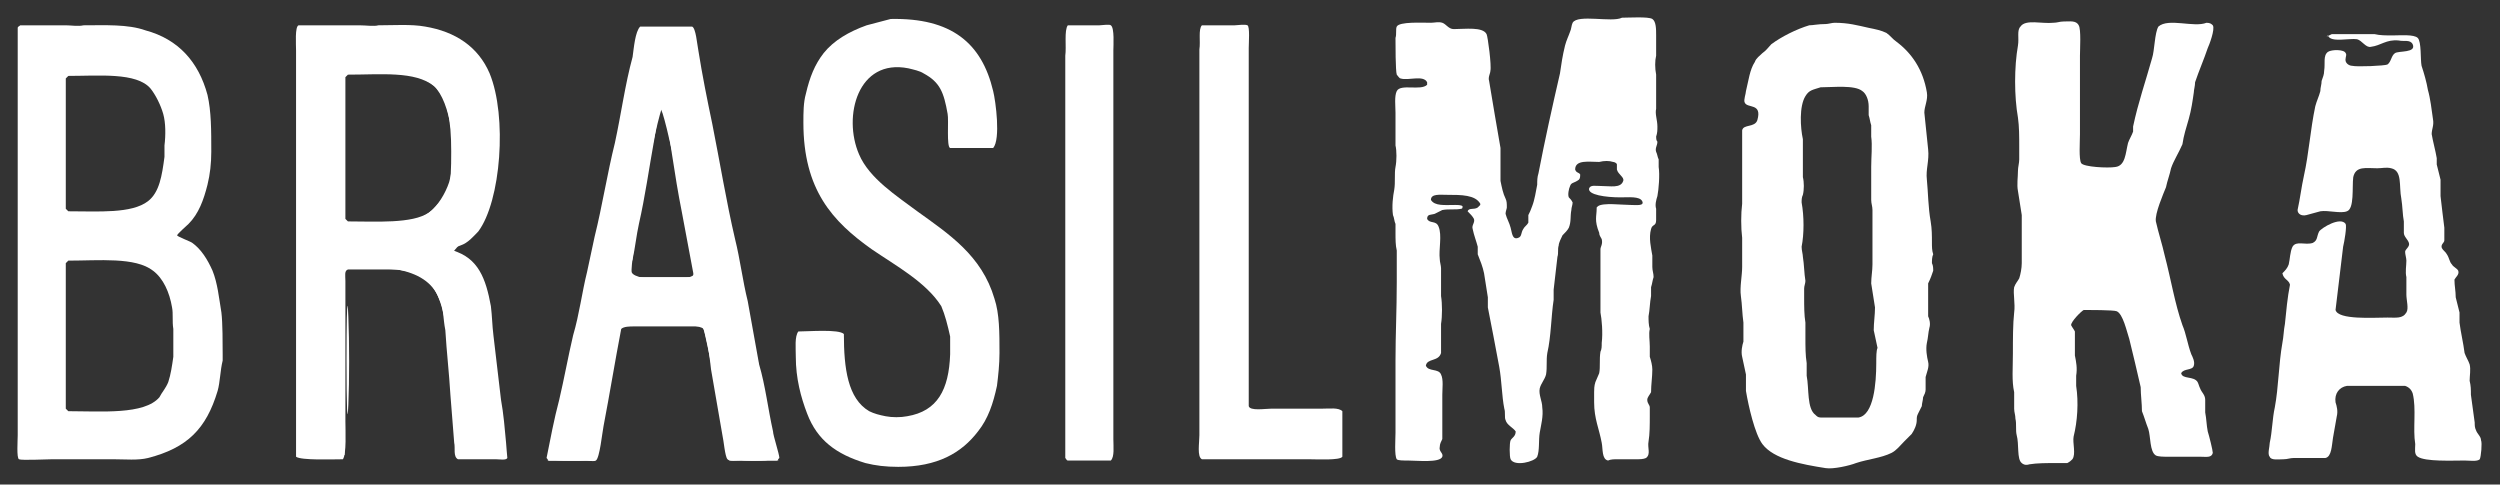
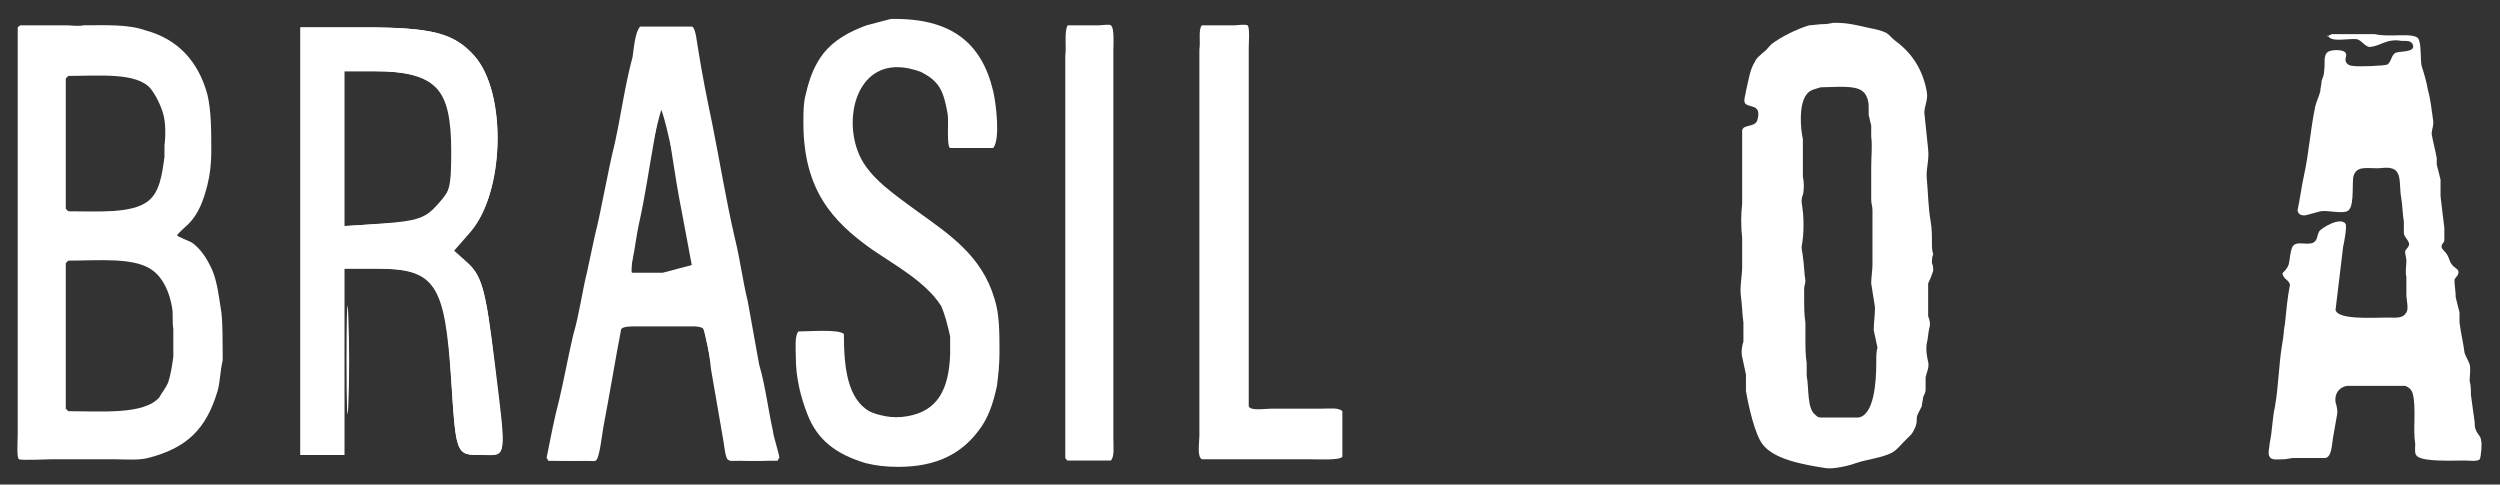
<svg xmlns="http://www.w3.org/2000/svg" xmlns:ns1="http://sodipodi.sourceforge.net/DTD/sodipodi-0.dtd" xmlns:ns2="http://www.inkscape.org/namespaces/inkscape" version="1.1" id="Livello_1" x="0px" y="0px" viewBox="0 0 197.6 38.3" style="enable-background:new 0 0 197.6 38.3;" xml:space="preserve" ns1:docname="logo-brasilmoka.svg" ns2:version="0.92.3 (2405546, 2018-03-11)">
  <rect x="0" y="0" width="197.6" height="38.3" fill="#333333" stroke="none" />
  <defs id="defs27" />
  <ns1:namedview pagecolor="#ffffff" bordercolor="#666666" borderopacity="1" objecttolerance="10" gridtolerance="10" guidetolerance="10" ns2:pageopacity="0" ns2:pageshadow="2" ns2:window-width="1920" ns2:window-height="1145" id="namedview25" showgrid="false" ns2:zoom="2.3076922" ns2:cx="10.4" ns2:cy="19.15" ns2:window-x="0" ns2:window-y="27" ns2:window-maximized="1" ns2:current-layer="Livello_1" />
  <style type="text/css" id="style2">
	.st0{fill:#74531C;}
</style>
  <path d="M70.4,1.5c4.8-0.1,7.2,1.9,8.1,5.7c0.2,0.8,0.6,3.8,0,4.5c-1.1,0-2.2,0-3.4,0C74.8,11.6,75,9.5,74.9,9  c-0.3-1.7-0.6-2.5-1.9-3.2c-0.3-0.2-0.8-0.3-1.2-0.4c-4-0.8-5.2,3.8-3.9,6.8c0.8,1.9,3,3.3,4.6,4.5c2.5,1.8,5.1,3.5,6.1,6.9  c0.4,1.2,0.4,2.7,0.4,4.3c0,0.9-0.1,1.8-0.2,2.6c-0.3,1.4-0.7,2.6-1.5,3.6c-1.3,1.7-3.2,2.8-6.3,2.8c-1,0-1.8-0.1-2.6-0.3  c-2.3-0.7-3.8-1.8-4.6-3.9c-0.5-1.3-0.9-2.8-0.9-4.5c0-0.7-0.1-1.6,0.2-2c0.8,0,3.2-0.2,3.6,0.2c0,2.7,0.3,5.1,2,6.1  c0.4,0.2,0.8,0.3,1.3,0.4c0.5,0.1,1.2,0.1,1.7,0c2.4-0.4,3.3-2.1,3.4-4.9c0-0.5,0-0.9,0-1.4c-0.2-0.9-0.4-1.7-0.7-2.4  c-1.2-1.9-3.6-3.2-5.5-4.5c-3.1-2.2-5.4-4.7-5.4-10c0-0.8,0-1.6,0.2-2.3c0.3-1.3,0.7-2.3,1.4-3.2c0.8-1,2-1.7,3.4-2.2  C69.2,1.8,69.7,1.7,70.4,1.5" id="path4" style="fill:#ffffff;fill-opacity:1" />
-   <path class="st0" d="M130.9,17.4c0,0.5-0.3,0.3-0.4,0.7c-0.2,0.7,0,1.5,0.1,2.1v0.9c0,0.3,0.1,0.5,0.1,0.8c-0.1,0.3-0.1,0.5-0.2,0.8  c0,0.2,0,0.4,0,0.7c-0.1,0.5-0.1,1.1-0.2,1.6c0,0.3,0,0.7,0.1,1c-0.1,0.4,0,0.9,0,1.4c0,0.3,0,0.5,0,0.8c0.1,0.3,0.2,0.7,0.2,1  c0,0.6-0.1,1.2-0.1,1.8c-0.1,0.2-0.3,0.4-0.3,0.6c0,0.3,0.2,0.4,0.2,0.6c0,0.2,0,0.4,0,0.6c0,0.8,0,1.5-0.1,2.1  c-0.1,0.5,0.2,1-0.2,1.3c-0.2,0.1-0.5,0.1-0.8,0.1h-1.5c-0.2,0-0.5,0-0.7,0.1c-0.5-0.1-0.4-0.9-0.5-1.4c-0.2-1.1-0.6-1.9-0.6-3.2V31  c0-0.2,0-0.5,0.1-0.8c0.1-0.2,0.2-0.5,0.3-0.7c0.1-0.5,0-1.1,0.1-1.7c0.1-0.2,0.1-0.4,0.1-0.7c0.1-0.8,0-1.9-0.1-2.4v-3.7v-1.3  c0-0.2,0.2-0.4,0.1-0.8c-0.1-0.2-0.2-0.3-0.2-0.5c-0.4-1-0.2-1.3-0.2-1.9c0,0,0-0.1,0-0.1c0,0,0.1-0.1,0.1-0.1  c0.4-0.3,1.9-0.1,2.6-0.1c0.4,0,1.1,0.1,0.9-0.3c-0.2-0.4-1.1-0.3-1.7-0.3c-1.2,0-2.6-0.2-2.5-0.7c0.1-0.3,0.5-0.2,0.9-0.2  c0.8,0,1.6,0.2,1.8-0.4c0.1-0.3-0.4-0.5-0.5-0.9c0-0.1,0-0.3,0-0.4c0-0.1-0.2-0.2-0.3-0.2c-0.3-0.1-0.7-0.1-1.1,0  c-0.8,0-1.9-0.2-1.9,0.6c0.1,0.3,0.3,0.2,0.4,0.4c0,0.1,0,0.3-0.1,0.4c-0.4,0.3-0.6,0.2-0.7,0.5c-0.1,0.2-0.2,0.7-0.1,0.9  c0.1,0.1,0.2,0.2,0.3,0.4c0,0.2-0.1,0.4-0.1,0.6c-0.1,0.5,0,0.9-0.2,1.4c-0.1,0.2-0.3,0.4-0.5,0.6c-0.1,0.2-0.3,0.6-0.3,0.8  c-0.1,0.3,0,0.6-0.1,0.9c-0.1,0.8-0.2,1.7-0.3,2.6c0,0.3,0,0.5,0,0.8c-0.2,1.3-0.2,2.9-0.5,4.2c-0.1,0.6,0,1.1-0.1,1.7  c-0.1,0.4-0.4,0.7-0.5,1.1c-0.1,0.5,0.2,1,0.2,1.5c0.1,0.7-0.1,1.4-0.2,2c-0.1,0.6,0,1.4-0.2,1.9c-0.2,0.4-1.8,0.8-2.1,0.2  c-0.1-0.2-0.1-1.3,0-1.5c0.1-0.2,0.4-0.3,0.4-0.7c-0.2-0.3-0.7-0.5-0.8-0.9c-0.1-0.2,0-0.6-0.1-0.9c-0.2-1-0.2-2.2-0.4-3.3  c-0.3-1.6-0.6-3.2-0.9-4.7c0-0.3,0-0.5,0-0.8c-0.1-0.6-0.2-1.3-0.3-1.9c-0.1-0.5-0.3-1-0.5-1.5c0-0.2,0-0.4,0-0.6  c-0.1-0.4-0.3-0.9-0.4-1.4c-0.1-0.3,0.2-0.5,0.1-0.8c-0.1-0.2-0.3-0.4-0.5-0.6c0.1-0.3,0.5-0.1,0.8-0.3c0.1-0.1,0.1-0.1,0.2-0.2  v-0.1c-0.4-0.7-1.5-0.7-2.6-0.7c-0.6,0-1.3-0.1-1.3,0.4c0.3,0.5,1.1,0.4,1.9,0.4c0.2,0,0.5,0,0.6,0.1c0,0.1,0,0.2-0.1,0.2  c-0.4,0.1-1,0-1.5,0.1c-0.2,0.1-0.4,0.2-0.6,0.3c-0.3,0.1-0.6,0-0.6,0.4c0,0,0,0,0,0c0.2,0.4,0.7,0.1,0.9,0.6c0.3,0.7,0,1.8,0.1,2.6  c0,0.2,0.1,0.5,0.1,0.7v2.2c0.1,0.6,0.1,1.6,0,2.2c0,0.8,0,1.5,0,2.3c-0.2,0.7-1.1,0.4-1.2,1c0.2,0.5,1,0.2,1.2,0.7  c0.2,0.4,0.1,1.1,0.1,1.6v3.5c-0.1,0.2-0.2,0.4-0.2,0.6c-0.1,0.4,0.3,0.5,0.2,0.8c-0.2,0.5-2,0.3-2.7,0.3c-0.4,0-0.8,0-0.9-0.1  c-0.2-0.3-0.1-1.6-0.1-2.1v-5.7c0-2.1,0.1-4,0.1-6.2v-1.9c0-0.2,0-0.4,0-0.6c-0.1-0.4-0.1-0.9-0.1-1.4c0-0.2,0-0.4,0-0.7  c-0.1-0.2-0.1-0.5-0.2-0.7c-0.1-0.7,0-1.5,0.1-2c0.1-0.6,0-1.3,0.1-1.8c0.1-0.5,0.1-1.3,0-1.7V8.9c0-0.5-0.1-1.3,0.1-1.7  c0.3-0.6,1.9,0,2.4-0.5c0-0.1,0-0.1,0-0.2c-0.3-0.6-1.5-0.1-2.1-0.3c-0.1,0-0.2-0.2-0.3-0.3c-0.1-0.3-0.1-2.4-0.1-2.9  c0.1-0.3,0-0.7,0.1-0.9c0.2-0.4,2-0.3,2.7-0.3c0.3,0,0.6-0.1,0.9,0c0.3,0.1,0.5,0.5,0.9,0.5c0.9,0,2.3-0.2,2.6,0.4  c0.1,0.2,0.4,2.5,0.3,2.9c0,0.2-0.2,0.5-0.1,0.8c0.3,1.8,0.6,3.6,0.9,5.3c0,0.9,0,1.7,0,2.6c0.1,0.5,0.2,1,0.4,1.4  c0.1,0.2,0.1,0.4,0.1,0.7c0,0.1-0.1,0.3-0.1,0.5c0.1,0.4,0.3,0.7,0.4,1.1c0.1,0.3,0.1,1,0.6,0.8c0.3-0.1,0.2-0.4,0.4-0.7  c0.1-0.2,0.3-0.3,0.4-0.5c0-0.2,0-0.4,0-0.6c0.1-0.2,0.2-0.4,0.3-0.7c0.2-0.5,0.3-1.2,0.4-1.7c0-0.3,0-0.6,0.1-0.9  c0.5-2.6,1.1-5.3,1.7-7.9c0.1-0.7,0.2-1.4,0.4-2.2c0.1-0.4,0.3-0.8,0.4-1.1c0.1-0.2,0.1-0.5,0.2-0.7c0.4-0.7,3.1,0,3.9-0.4  c0.5,0,2.1-0.1,2.4,0.1c0.3,0.2,0.3,0.8,0.3,1.3v1.6c-0.1,0.4-0.1,1,0,1.5c0,0.3,0,0.6,0,0.9c0,0.6,0,1.2,0,1.8  c-0.1,0.4,0.1,0.9,0.1,1.4c0,0.3,0,0.5-0.1,0.8c0,0.1,0,0.3,0.1,0.4c0,0.3-0.2,0.5-0.1,0.8c0.1,0.2,0.1,0.4,0.2,0.6  c0,0.2,0,0.4,0,0.6c0.1,0.6,0,1.8-0.1,2.3c-0.1,0.3-0.2,0.7-0.1,1" id="path6" style="fill:#ffffff;fill-opacity:1" />
-   <path class="st0" d="M174.4,1.8c0.3,0,0.4,0.1,0.5,0.2c0.2,0.3-0.3,1.6-0.4,1.8c-0.3,0.9-0.7,1.8-1,2.7c0,0.3-0.1,0.6-0.1,0.8  c-0.1,0.7-0.2,1.4-0.4,2.1c-0.2,0.7-0.4,1.3-0.5,2c-0.3,0.7-0.7,1.3-0.9,1.9c-0.1,0.5-0.3,1-0.4,1.5c-0.2,0.5-0.9,2.1-0.8,2.7  c0.2,0.9,0.5,1.8,0.7,2.7c0.5,1.9,0.8,3.8,1.4,5.5c0.3,0.7,0.4,1.5,0.7,2.3c0.1,0.2,0.3,0.6,0.2,0.9c-0.1,0.4-0.8,0.2-1,0.6  c0.1,0.5,1,0.2,1.3,0.7c0.1,0.2,0.1,0.3,0.2,0.5c0.1,0.3,0.4,0.5,0.4,0.9c0,0.3,0,0.7,0,1c0.1,0.5,0.1,1,0.2,1.5  c0.1,0.3,0.4,1.5,0.4,1.7c-0.1,0.4-0.5,0.3-1,0.3h-2.5c-0.4,0-0.8,0-1-0.1c-0.5-0.3-0.4-1.5-0.6-2.1c-0.2-0.5-0.3-0.9-0.5-1.4  c0-0.6-0.1-1.3-0.1-1.9c-0.3-1.3-0.6-2.6-0.9-3.8c-0.2-0.6-0.5-2-1-2.2c-0.2-0.1-2.3-0.1-2.6-0.1c-0.2,0.1-1,0.9-1,1.2  c0.1,0.2,0.2,0.3,0.3,0.5c0,0.6,0,1.3,0,1.9c0.1,0.5,0.2,1,0.1,1.6c0,0.3,0,0.5,0,0.8c0.2,1.3,0.1,2.8-0.2,4  c-0.1,0.5,0.2,1.4-0.1,1.8c-0.1,0.1-0.2,0.2-0.4,0.3h-0.8c-0.8,0-1.6,0-2.2,0.1c-0.3,0.1-0.5,0-0.6-0.1c-0.4-0.3-0.2-1.5-0.4-2.2  c-0.1-0.4,0-0.9-0.1-1.3c0-0.3-0.1-0.5-0.1-0.8v-1.3c-0.2-0.9-0.1-1.9-0.1-3.1c0-1.1,0-2.3,0.1-3.2c0.1-0.7-0.1-1.5,0-2  c0.1-0.3,0.3-0.5,0.4-0.7c0.1-0.3,0.2-0.8,0.2-1.2v-1.5v-2.3c-0.1-0.6-0.2-1.3-0.3-1.9c-0.1-0.5,0-1.1,0-1.6c0-0.3,0.1-0.6,0.1-0.9  v-1c0-0.8,0-1.6-0.1-2.3c-0.3-1.7-0.3-4,0-5.7c0.1-0.6-0.1-1.2,0.2-1.5c0.4-0.6,1.7-0.2,2.6-0.3c0.3,0,0.5-0.1,0.8-0.1  c0.5,0,1-0.1,1.2,0.3c0.2,0.3,0.1,1.9,0.1,2.4v6.2c0,0.6-0.1,2,0.1,2.3c0.2,0.3,2.1,0.4,2.7,0.3c0.8-0.1,0.8-1.1,1-1.9  c0.1-0.3,0.3-0.6,0.4-0.9v-0.4c0.4-1.9,1-3.6,1.5-5.4c0.2-0.6,0.2-2,0.5-2.5C171.4,1.4,173.4,2.2,174.4,1.8" id="path8" style="fill:#ffffff;fill-opacity:1" />
  <path d="M84.4,2h2.5c0.2,0,0.8-0.1,0.9,0C88.1,2.2,88,3.6,88,4v5.7v20.8v4.2c0,0.6,0.1,1.4-0.2,1.7c-1.1,0-2.3,0-3.4,0  c-0.1,0-0.1-0.1-0.2-0.2V10.8V4.4C84.3,3.7,84.1,2.4,84.4,2" id="path10" style="fill:#ffffff;fill-opacity:1" />
  <path d="M95,2h2.6c0.2,0,0.8-0.1,1,0c0.2,0.1,0.1,1.4,0.1,1.8v5.5v22.8c0.1,0.4,1.3,0.2,1.8,0.2h4c0.6,0,1.3-0.1,1.6,0.2  c0,1.2,0,2.4,0,3.6c-0.2,0.3-2,0.2-2.6,0.2c-2.8,0-5.7,0-8.5,0c-0.4-0.2-0.2-1.3-0.2-1.9v-5.7v-20V3.9C94.9,3.3,94.7,2.3,95,2" id="path12" style="fill:#ffffff;fill-opacity:1" />
  <path class="st0" d="M184.3,2.7h3.4c0.4,0.1,0.9,0.1,1.4,0.1c0.6,0,1.7-0.1,2,0.2c0.3,0.3,0.2,1.7,0.3,2.2c0.2,0.6,0.4,1.3,0.5,1.9  c0.2,0.7,0.3,1.6,0.4,2.3c0.1,0.5-0.1,0.8-0.1,1.2c0.1,0.6,0.3,1.3,0.4,1.9c0,0.2,0,0.3,0,0.5c0.1,0.4,0.2,0.8,0.3,1.2  c0,0.4,0,0.9,0,1.3c0.1,0.8,0.2,1.8,0.3,2.5V19c0,0.2-0.3,0.3-0.2,0.6c0.1,0.2,0.3,0.3,0.4,0.5c0.2,0.3,0.2,0.6,0.4,0.8  c0.1,0.2,0.4,0.3,0.5,0.5c0.1,0.3-0.2,0.5-0.3,0.7c0,0.5,0.1,0.9,0.1,1.4c0.1,0.4,0.2,0.8,0.3,1.2v0.8c0.1,0.8,0.3,1.6,0.4,2.4  c0.1,0.3,0.3,0.6,0.4,0.9c0.1,0.4,0,0.9,0,1.3c0.1,0.4,0.1,0.7,0.1,1.1c0.1,0.7,0.2,1.5,0.3,2.2c0,0.2,0,0.4,0.1,0.6  c0.1,0.3,0.4,0.5,0.4,0.8c0.1,0.2,0,1.3-0.1,1.5c-0.2,0.2-0.8,0.1-1.2,0.1c-1,0-3.1,0.1-3.7-0.3c-0.3-0.2-0.2-0.6-0.2-1  c-0.2-1.2,0.1-2.8-0.2-4c-0.1-0.3-0.3-0.5-0.6-0.6c-1.1,0-2.3,0-3.4,0h-1.2c-0.6,0.1-1,0.6-0.9,1.3c0.1,0.3,0.2,0.7,0.1,1.1  c-0.1,0.6-0.2,1.1-0.3,1.7c-0.1,0.6-0.1,1.5-0.6,1.6c-0.8,0-1.7,0-2.5,0c-0.3,0-0.5,0.1-0.8,0.1c-0.4,0-1,0.1-1.1-0.2  c-0.2-0.2,0-0.8,0-1.1c0.2-0.9,0.2-1.9,0.4-2.8c0.3-1.6,0.3-3.4,0.6-5.1c0.1-0.5,0.1-1,0.2-1.5c0.1-1,0.2-2.1,0.4-3.1  c-0.1-0.4-0.5-0.4-0.6-0.9c0.2-0.2,0.4-0.4,0.5-0.7c0.1-0.4,0.1-1,0.3-1.4c0.3-0.5,1-0.1,1.6-0.3c0.4-0.2,0.3-0.5,0.5-0.9  c0.2-0.3,1.7-1.2,2.1-0.6c0.1,0.2-0.1,1.4-0.2,1.8c-0.2,1.7-0.4,3.3-0.6,5c0.2,0.8,3,0.6,4.1,0.6c0.7,0,1.2,0.1,1.5-0.4  c0.2-0.3,0-1,0-1.4c0-0.5,0-0.9,0-1.4c-0.1-0.4,0-0.9,0-1.3c0-0.2-0.1-0.5-0.1-0.7c0-0.2,0.4-0.4,0.3-0.7c-0.1-0.3-0.4-0.5-0.4-0.8  c0-0.3,0-0.6,0-0.9c-0.1-0.5-0.1-1.2-0.2-1.8c-0.2-1,0.1-2.2-0.8-2.4c-0.4-0.1-0.7,0-1.1,0c-0.9,0-1.7-0.2-1.9,0.7  c-0.1,0.8,0.1,2.5-0.5,2.7c-0.5,0.2-1.5-0.1-2.1,0c-0.4,0.1-0.7,0.2-1.1,0.3c-0.4,0.1-0.7-0.1-0.7-0.4c0.2-0.9,0.3-1.8,0.5-2.7  c0.4-1.8,0.5-3.6,0.9-5.5c0.1-0.4,0.3-0.8,0.4-1.2c0-0.3,0.1-0.5,0.1-0.8c0.1-0.3,0.2-0.5,0.2-0.8c0.1-0.6-0.1-1.2,0.3-1.5  c0.3-0.2,1.3-0.2,1.4,0.1c0.1,0.1,0,0.3,0,0.4c-0.1,0.4,0.3,0.6,0.5,0.6c0.4,0.1,2.6,0,2.8-0.1c0.3-0.2,0.3-0.7,0.6-0.9  c0.3-0.2,1.7,0,1.4-0.7c-0.2-0.4-0.7-0.2-1.1-0.3c-1-0.1-1.4,0.4-2.2,0.5c-0.4,0.1-0.7-0.5-1.1-0.6c-0.6-0.1-2.1,0.3-2.3-0.3  C183.7,3,184.1,2.8,184.3,2.7" id="path14" style="fill:#ffffff;fill-opacity:1" />
-   <path d="M40,35c-0.1-1.1-0.2-2.3-0.4-3.4c-0.2-1.7-0.4-3.4-0.6-5.1c-0.1-0.8-0.1-1.5-0.2-2.3c-0.4-2.2-1-3.8-3-4.4  c0-0.1,0-0.1,0-0.2c0.2-0.1,0.4-0.1,0.6-0.2c0.6-0.2,1-0.7,1.4-1.1c1.8-2.4,2.3-9.1,0.9-12.5c-0.9-2.1-2.7-3.3-5.1-3.7  C32.5,1.9,31.1,2,29.9,2C29.6,2.1,28.9,2,28.4,2H25c-0.5,0-0.9,0-1.4,0c-0.3,0.1-0.2,1.5-0.2,2v6.2v25.9c0.4,0.3,2.9,0.2,3.7,0.2  c0.3-0.4,0.2-2.3,0.2-3v-8.4v-2.7c0-0.4-0.1-0.8,0.2-0.9H30h1.4c1.6,0.3,2.8,1,3.3,2.3c0.4,0.8,0.3,1.5,0.5,2.5  c0.1,1.7,0.3,3.4,0.4,5.1c0.1,1.3,0.2,2.5,0.3,3.8c0.1,0.4-0.1,1.1,0.3,1.3c1,0,2,0,3,0c0.3,0,0.8,0.1,0.9-0.1  C40.1,36.1,40,35.2,40,35 M35.5,14.4c-0.3,0.9-0.9,1.9-1.6,2.4c-1.3,0.9-4.2,0.7-6.4,0.7c-0.1-0.1-0.1-0.1-0.2-0.2  c0-3.7,0-7.5,0-11.2c0.1-0.1,0.1-0.1,0.2-0.2c2.6,0,5.3-0.3,6.8,0.9C35.6,8,36.2,12,35.5,14.4" id="path16" style="fill:#ffffff;fill-opacity:1" />
  <path class="st0" d="M152.8,21.4c0-0.2,0-0.4-0.1-0.6c0-0.2,0-0.5,0.1-0.7c-0.1-0.3-0.1-0.6-0.1-0.9c0-0.6,0-1.1-0.1-1.7  c-0.2-1.1-0.2-2.3-0.3-3.3c-0.1-0.8,0.2-1.5,0.1-2.4c-0.1-1-0.2-1.9-0.3-2.9c0-0.5,0.3-1,0.2-1.6c-0.3-1.8-1.2-3.1-2.4-4  c-0.3-0.2-0.5-0.5-0.8-0.7c-0.4-0.2-0.9-0.3-1.4-0.4c-0.9-0.2-1.6-0.4-2.7-0.4c-0.2,0-0.5,0.1-0.7,0.1C143.7,1.9,143.3,2,143,2  c-1,0.3-2.2,0.9-3,1.5c-0.2,0.2-0.4,0.5-0.7,0.7c-0.2,0.2-0.5,0.4-0.6,0.7c-0.4,0.6-0.5,1.5-0.7,2.3c0,0.2-0.2,0.7-0.1,0.9  c0.2,0.5,1.4,0,1,1.4c-0.2,0.6-1.1,0.3-1.2,0.8c0,2,0,3.9,0,5.8c-0.1,0.8-0.1,1.9,0,2.7v2.3c0,0.7-0.2,1.6-0.1,2.3  c0.1,0.7,0.1,1.4,0.2,2.1V27c-0.1,0.3-0.2,0.8-0.1,1.2c0.1,0.5,0.2,0.9,0.3,1.4v1.3c0.2,1.2,0.7,3.4,1.3,4.2c0.9,1.2,3.1,1.6,5,1.9  c0.6,0.1,1.9-0.2,2.4-0.4c0.9-0.3,2-0.4,2.8-0.8c0.4-0.2,0.7-0.6,1-0.9c0.2-0.2,0.4-0.4,0.6-0.6c0.2-0.3,0.4-0.7,0.4-1.1  c0-0.2,0-0.3,0.1-0.5c0.1-0.2,0.2-0.4,0.3-0.6c0-0.2,0.1-0.5,0.1-0.7c0.1-0.2,0.2-0.4,0.2-0.6c0-0.3,0-0.7,0-1  c0.1-0.4,0.3-0.8,0.2-1.2c-0.1-0.4-0.2-1-0.1-1.5c0.1-0.4,0.1-0.8,0.2-1.2c0.1-0.3,0-0.7-0.1-0.9v-2.6  C152.6,22,152.7,21.7,152.8,21.4 M148.3,28.7c0,1.6-0.2,4.1-1.4,4.3h-3c-0.2,0-0.3-0.1-0.4-0.2c-0.7-0.5-0.5-2.1-0.7-3.1v-1  c-0.1-0.6-0.1-1.3-0.1-2v-1.2c-0.1-0.6-0.1-1.3-0.1-2v-0.7c0-0.2,0.1-0.4,0.1-0.6c-0.1-0.6-0.1-1.3-0.2-1.9c0-0.2-0.1-0.5-0.1-0.8  c0.2-1,0.2-2.4,0-3.5c0-0.2,0-0.4,0.1-0.6c0.1-0.4,0.1-1,0-1.4v-3c-0.2-0.9-0.3-2.6,0.2-3.4c0.3-0.5,0.6-0.5,1.2-0.7  c1,0,2.7-0.2,3.3,0.3c0.3,0.2,0.5,0.7,0.5,1.2v0.7c0.1,0.3,0.1,0.5,0.2,0.8c0,0.3,0,0.6,0,0.9c0.1,0.7,0,1.6,0,2.4  c0,0.9,0,1.8,0,2.6c0,0.3,0.1,0.5,0.1,0.8v4.3c0,0.5-0.1,1-0.1,1.5c0.1,0.6,0.2,1.3,0.3,1.9c0,0.6-0.1,1.2-0.1,1.8  c0.1,0.5,0.2,0.9,0.3,1.4C148.3,27.7,148.3,28.2,148.3,28.7" id="path18" style="fill:#ffffff;fill-opacity:1" />
  <path d="M61.1,34.1c-0.4-1.8-0.6-3.6-1.1-5.3c-0.3-1.7-0.6-3.3-0.9-5c-0.4-1.6-0.6-3.3-1-4.9c-0.7-3-1.2-6.1-1.8-9.1  c-0.4-1.9-0.8-3.9-1.1-5.8c-0.1-0.5-0.2-1.8-0.5-1.9c-1.4,0-2.8,0-4.1,0c-0.4,0.4-0.5,1.7-0.6,2.4c-0.6,2.2-0.9,4.5-1.4,6.8  c-0.6,2.4-1,5-1.6,7.4c-0.2,0.9-0.4,1.9-0.6,2.8c-0.4,1.6-0.6,3.3-1.1,5c-0.4,1.7-0.7,3.4-1.1,5.1c-0.4,1.5-0.7,3.1-1,4.6  c0.1,0.1,0.1,0.1,0.1,0.2c0.9,0,1.9,0,2.8,0c0.3,0,0.8,0.1,1,0c0.3-0.2,0.5-2.2,0.6-2.7c0.5-2.6,0.9-5.1,1.4-7.7  c0.2-0.2,0.7-0.2,1-0.2h5.3c0.3,0.1,0.3,0.6,0.4,0.9c0.2,0.8,0.3,1.6,0.4,2.5c0.3,1.7,0.6,3.5,0.9,5.2c0.1,0.4,0.2,1.7,0.4,1.9  c0.2,0.2,0.7,0.1,1.1,0.1h2.8c0.1-0.1,0.1-0.1,0.2-0.2C61.6,35.9,61.1,34.4,61.1,34.1 M54.7,21.9c-1.6,0-3.1,0-4.7,0  c-0.1-0.1-0.1-0.1-0.2-0.2c-0.1-0.3,0.1-0.9,0.2-1.2c0.2-0.9,0.3-1.9,0.5-2.8c0.5-2.2,0.8-4.4,1.2-6.6c0.2-1.2,0.4-2.4,0.5-3.6h0.2  c0.5,3.1,0.9,6.3,1.5,9.3c0.3,1.6,0.6,3.2,0.9,4.8C54.8,21.8,54.8,21.8,54.7,21.9" id="path20" style="fill:#ffffff;fill-opacity:1" />
  <path d="M17.5,24.7c-0.2-1.2-0.3-2.3-0.7-3.3c-0.4-0.9-0.9-1.7-1.6-2.2c-0.1-0.1-1.2-0.5-1.2-0.6c0-0.1,0.8-0.8,0.9-0.9  c0.8-0.8,1.2-1.9,1.5-3.1c0.2-0.8,0.3-1.7,0.3-2.6c0-1.7,0-3.2-0.3-4.5c-0.7-2.6-2.3-4.4-4.9-5.1C10.1,1.9,8.3,2,6.6,2  C6.2,2.1,5.6,2,5.2,2C4,2,2.8,2,1.6,2C1.5,2.1,1.4,2.1,1.4,2.2c0,8.7,0,17.5,0,26.2v6c0,0.4-0.1,1.8,0.1,1.9c0.2,0.1,2.2,0,2.6,0  h4.9c0.9,0,1.9,0.1,2.7-0.1c3.1-0.8,4.6-2.3,5.5-5.3c0.2-0.7,0.2-1.6,0.4-2.4V28C17.6,27.2,17.6,25.5,17.5,24.7 M5.4,6  c2.4,0,5.4-0.3,6.5,1c0.4,0.5,0.8,1.3,1,2c0.2,0.7,0.2,1.7,0.1,2.5v0.9c-0.2,1.5-0.4,2.8-1.3,3.5c-1.3,1-3.9,0.8-6.3,0.8  c-0.1-0.1-0.1-0.1-0.2-0.2c0-3.4,0-6.9,0-10.3C5.2,6.2,5.3,6.1,5.4,6 M13.7,28.2c-0.1,0.7-0.2,1.4-0.4,2c-0.2,0.5-0.5,0.8-0.7,1.2  c-1.2,1.4-4.6,1.1-7.2,1.1c-0.1-0.1-0.1-0.1-0.2-0.2c0-3.8,0-7.6,0-11.5c0.1-0.1,0.1-0.1,0.2-0.2c2.4,0,5.3-0.3,6.7,0.8  c0.8,0.6,1.3,1.7,1.5,2.9c0.1,0.5,0,1.1,0.1,1.7c0,0.4,0,0.8,0,1.2C13.7,27.4,13.7,27.8,13.7,28.2" id="path22" style="fill:#ffffff;fill-opacity:1" />
  <path style="stroke-width:0.433;fill:#ffffff;fill-opacity:1" d="M 23.747,19.063 V 2.163 h 4.997 c 5.379,0 7.109,0.44 8.72,2.219 2.685,2.965 2.422,11.195 -0.449,14.067 l -1.351,1.351 1.001,0.755 c 1.41,1.063 1.705,2.088 2.454,8.514 0.869,7.458 0.955,6.894 -1.043,6.894 -2.055,0 -2.031,0.062 -2.424,-6.283 -0.458,-7.407 -1.175,-8.45 -5.81,-8.45 h -2.628 v 7.367 7.367 h -1.733 -1.733 z m 10.884,-2.949 c 1.074,-1.202 1.249,-1.752 1.249,-3.927 0,-5.066 -1.426,-6.558 -6.269,-6.558 h -2.397 v 6.116 6.116 l 3.084,-0.174 c 2.827,-0.16 3.188,-0.291 4.333,-1.572 z" id="path31" ns2:connector-curvature="0" />
-   <path style="stroke-width:0.433;fill:#ffffff;fill-opacity:1" d="m 44.373,31.738 c 2.562,-11.755 4.529,-20.98 5.15,-24.158 1.178,-6.026 0.855,-5.48 3.151,-5.332 1.999,0.129 2.038,0.161 2.354,1.865 1.023,5.525 6.046,30.89 6.242,31.525 0.2,0.646 -0.059,0.758 -1.744,0.758 -1.089,0 -1.98,-0.146 -1.982,-0.325 -0.002,-0.179 -0.39,-2.567 -0.864,-5.308 -0.474,-2.741 -0.862,-5.032 -0.864,-5.092 -0.002,-0.06 -1.543,-0.108 -3.425,-0.108 H 48.97 l -0.716,4.008 c -0.394,2.205 -0.826,4.642 -0.96,5.417 -0.23,1.33 -0.346,1.408 -2.09,1.408 H 43.357 Z M 54.838,20.905 C 54.724,20.25 54.169,16.935 53.605,13.538 53.041,10.142 52.479,7.363 52.355,7.364 52.139,7.364 49.732,20.438 49.742,21.555 c 0.003,0.374 0.826,0.542 2.654,0.542 h 2.649 z" id="path33" ns2:connector-curvature="0" />
+   <path style="stroke-width:0.433;fill:#ffffff;fill-opacity:1" d="m 44.373,31.738 c 2.562,-11.755 4.529,-20.98 5.15,-24.158 1.178,-6.026 0.855,-5.48 3.151,-5.332 1.999,0.129 2.038,0.161 2.354,1.865 1.023,5.525 6.046,30.89 6.242,31.525 0.2,0.646 -0.059,0.758 -1.744,0.758 -1.089,0 -1.98,-0.146 -1.982,-0.325 -0.002,-0.179 -0.39,-2.567 -0.864,-5.308 -0.474,-2.741 -0.862,-5.032 -0.864,-5.092 -0.002,-0.06 -1.543,-0.108 -3.425,-0.108 H 48.97 l -0.716,4.008 c -0.394,2.205 -0.826,4.642 -0.96,5.417 -0.23,1.33 -0.346,1.408 -2.09,1.408 H 43.357 Z M 54.838,20.905 C 54.724,20.25 54.169,16.935 53.605,13.538 53.041,10.142 52.479,7.363 52.355,7.364 52.139,7.364 49.732,20.438 49.742,21.555 h 2.649 z" id="path33" ns2:connector-curvature="0" />
  <path style="stroke-width:0.433;fill:#ffffff;fill-opacity:1" d="M 44.373,31.738 C 44.932,29.176 46.473,21.913 47.797,15.597 49.121,9.281 50.303,3.664 50.423,3.115 50.618,2.224 50.855,2.131 52.642,2.248 l 2.001,0.132 3.172,16.033 c 1.745,8.818 3.279,16.472 3.41,17.008 0.221,0.902 0.093,0.975 -1.72,0.975 -1.077,0 -1.96,-0.146 -1.961,-0.325 -0.002,-0.179 -0.39,-2.567 -0.864,-5.308 -0.474,-2.741 -0.862,-5.032 -0.864,-5.092 -0.002,-0.06 -1.541,-0.108 -3.421,-0.108 h -3.418 l -0.25,1.408 c -0.138,0.775 -0.574,3.212 -0.97,5.417 l -0.72,4.008 H 45.197 43.357 Z M 54.82,20.905 c -0.129,-0.655 -0.686,-3.873 -1.238,-7.15 -0.551,-3.277 -1.112,-5.958 -1.247,-5.958 -0.229,0 -2.601,12.586 -2.593,13.758 0.003,0.374 0.826,0.542 2.658,0.542 h 2.654 z" id="path35" ns2:connector-curvature="0" />
  <path style="stroke-width:0.433;fill:#ffffff;fill-opacity:1" d="m 43.426,35.638 c 0.313,-0.998 5.172,-23.546 6.093,-28.275 1.092,-5.604 0.881,-5.263 3.162,-5.114 l 1.995,0.131 3.153,16.033 c 1.734,8.818 3.261,16.472 3.394,17.008 0.222,0.9 0.094,0.975 -1.666,0.975 h -1.907 l -0.726,-4.225 C 56.524,29.848 56.095,27.41 55.971,26.755 55.747,25.576 55.708,25.563 52.36,25.563 h -3.384 l -0.25,1.408 c -0.138,0.775 -0.574,3.212 -0.97,5.417 l -0.72,4.008 h -1.924 c -1.634,0 -1.888,-0.114 -1.687,-0.758 z M 54.947,21.898 c 0,-0.644 -2.247,-13.132 -2.459,-13.668 -0.228,-0.575 -2.667,11.179 -2.72,13.108 -0.018,0.64 0.384,0.758 2.579,0.758 1.43,0 2.6,-0.089 2.6,-0.198 z" id="path37" ns2:connector-curvature="0" />
  <path style="stroke-width:0.433;fill:#ffffff;fill-opacity:1" d="M 43.499,35.205 C 43.646,34.55 43.933,33.331 44.136,32.497 44.339,31.663 45.783,24.935 47.346,17.547 48.908,10.158 50.289,3.664 50.414,3.115 50.618,2.222 50.856,2.131 52.677,2.248 L 54.712,2.38 57.799,17.98 c 1.698,8.58 3.229,16.234 3.402,17.008 l 0.315,1.408 h -1.984 c -1.091,0 -1.986,-0.049 -1.987,-0.108 C 57.522,35.461 55.789,26.308 55.595,25.994 55.449,25.757 53.908,25.563 52.171,25.563 H 49.012 L 48.254,30.005 c -1.18,6.912 -0.926,6.392 -3.113,6.392 -1.861,0 -1.904,-0.031 -1.643,-1.192 z M 54.917,21.555 C 54.803,19.504 52.415,8.143 52.207,8.663 51.663,10.025 49.726,20.986 49.934,21.528 c 0.296,0.772 5.025,0.798 4.982,0.027 z" id="path39" ns2:connector-curvature="0" />
  <path style="stroke-width:0.433;fill:#ffffff;fill-opacity:1" d="M 23.746 2.164 L 23.746 19.062 L 23.746 35.963 L 25.48 35.963 L 27.213 35.963 L 27.213 28.596 L 27.213 21.23 L 29.619 21.23 C 34.417 21.23 35.16 22.323 35.666 30.113 C 36.047 35.986 36.038 35.963 38.076 35.963 C 40.102 35.963 40.048 36.333 39.115 28.768 C 38.372 22.739 38.107 21.802 36.805 20.629 L 35.896 19.811 L 37.145 18.387 C 39.895 15.254 40.076 7.269 37.463 4.383 C 35.852 2.604 34.124 2.164 28.744 2.164 L 23.746 2.164 z M 27.213 5.631 L 29.531 5.631 C 34.439 5.631 35.664 6.895 35.664 11.969 C 35.664 14.825 35.548 15.258 34.516 16.291 C 33.551 17.256 32.878 17.475 30.291 17.66 L 27.213 17.879 L 27.213 11.756 L 27.213 5.631 z M 27.479 24.193 C 27.426 23.96 27.389 25.521 27.389 28.381 C 27.388 32.194 27.454 33.81 27.535 31.975 C 27.616 30.139 27.616 27.021 27.535 25.043 C 27.515 24.549 27.496 24.271 27.479 24.193 z " id="path41" />
</svg>